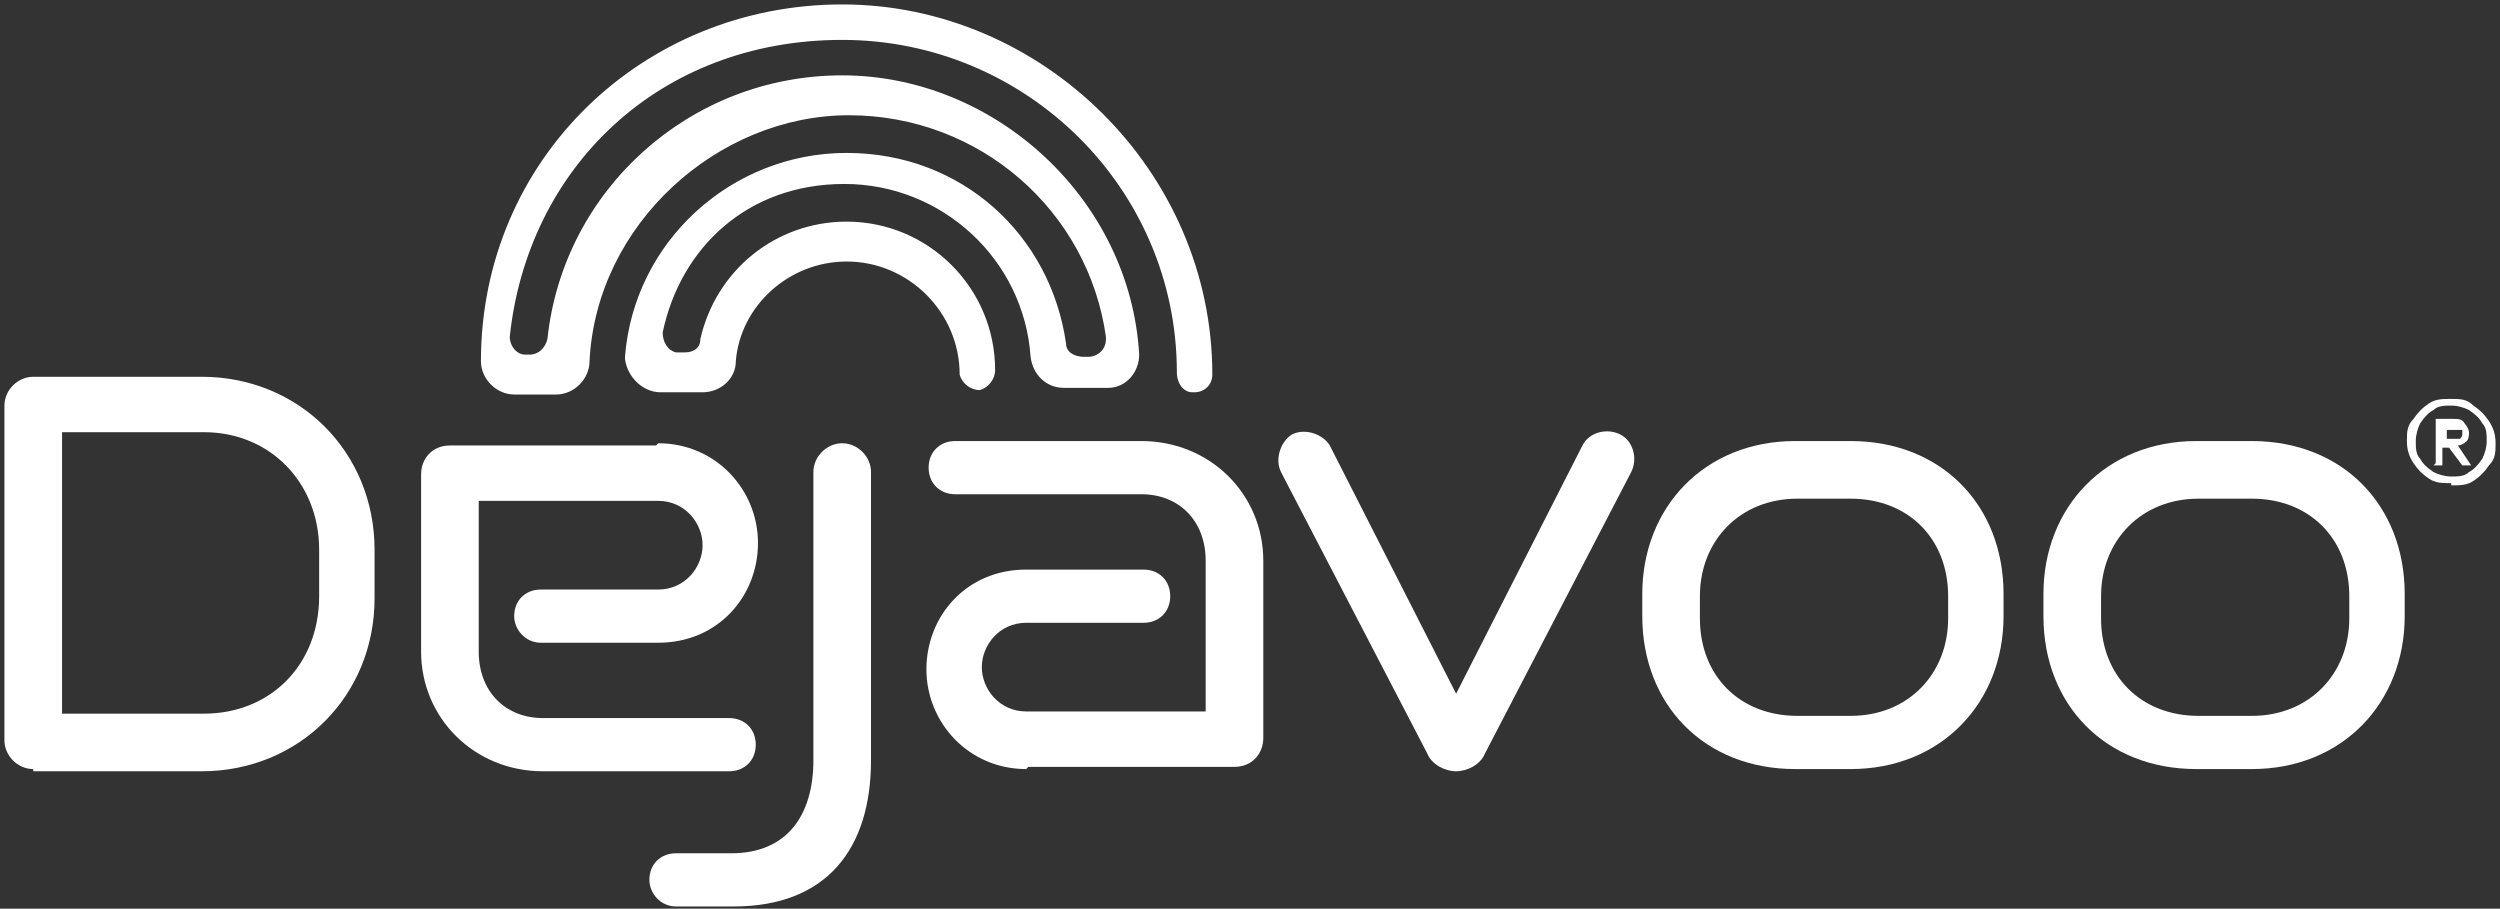
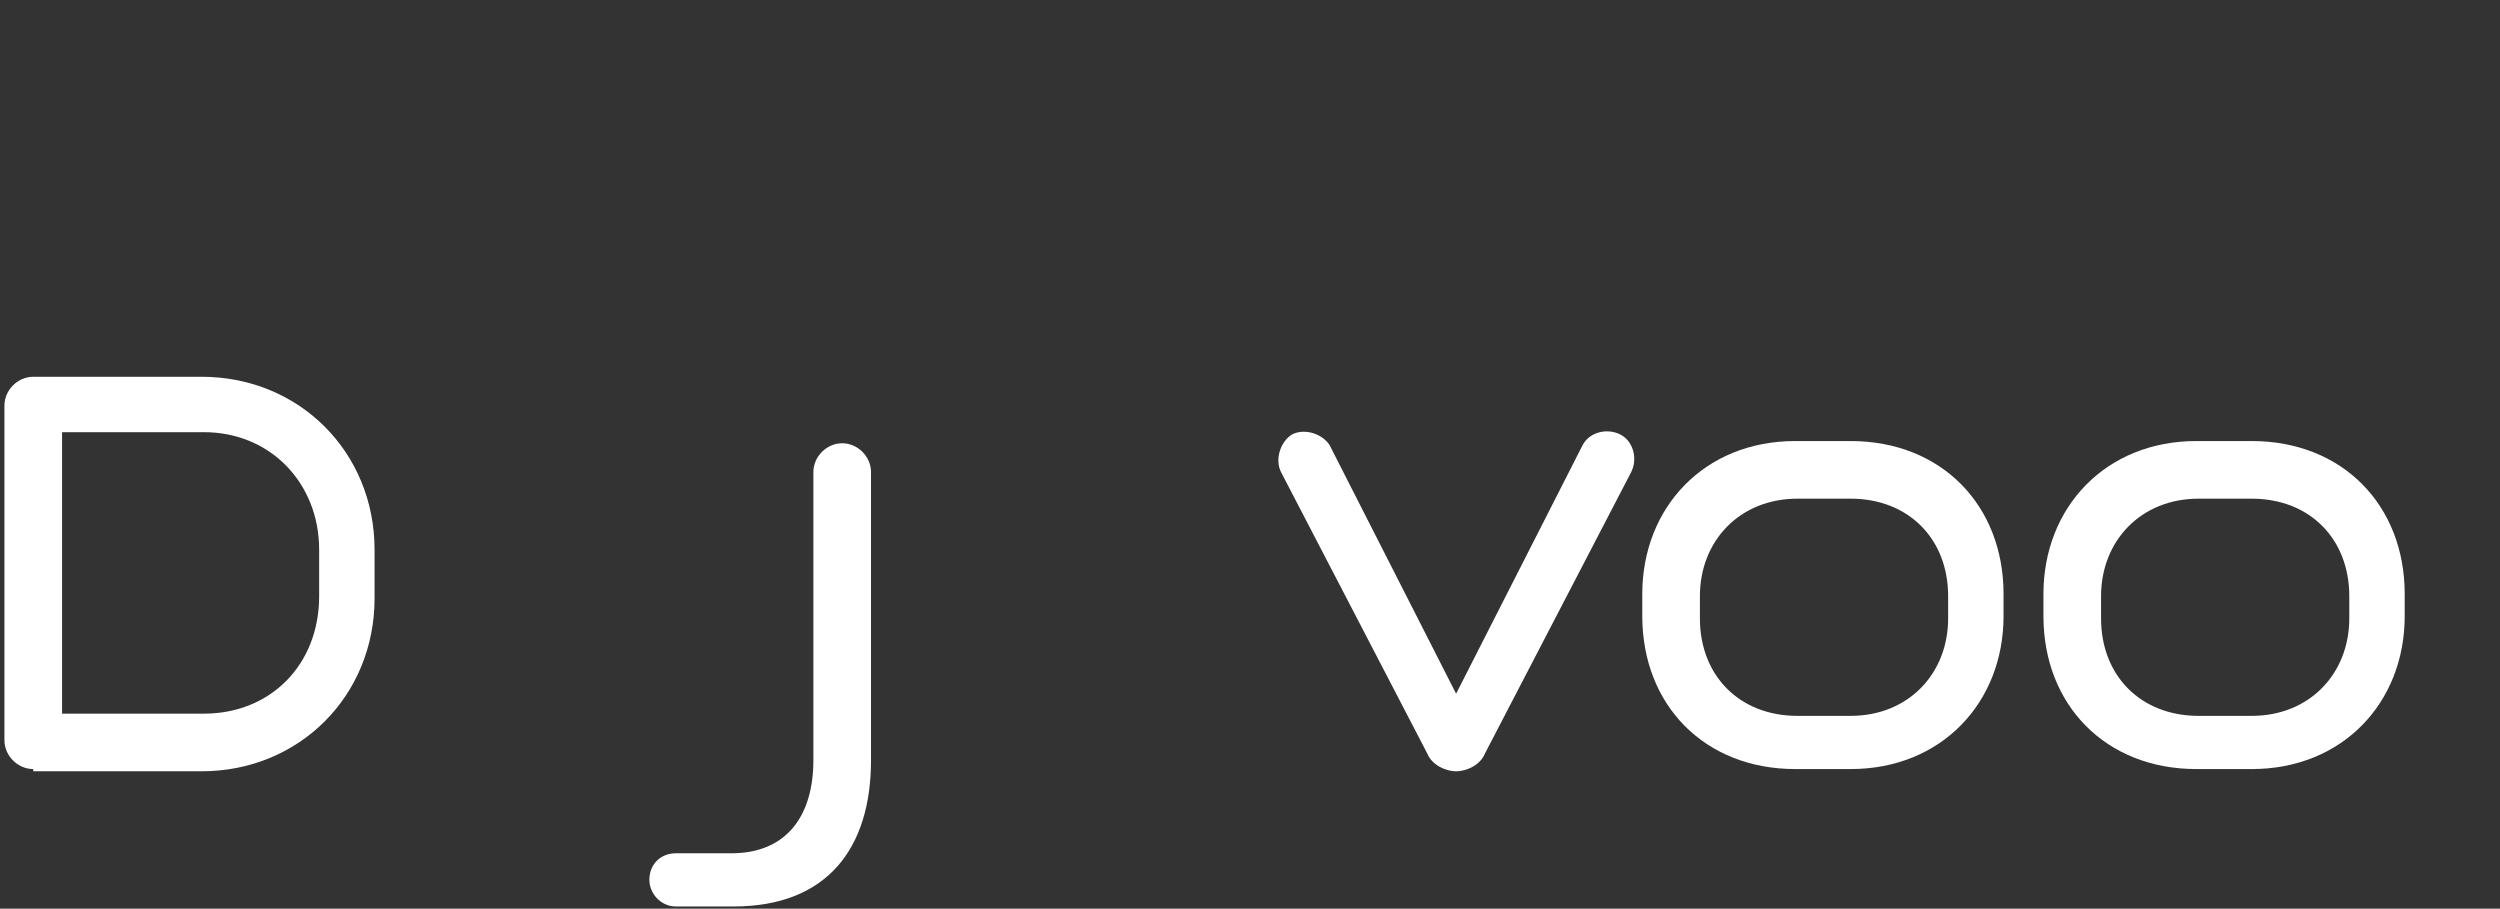
<svg xmlns="http://www.w3.org/2000/svg" id="Warstwa_1" version="1.1" viewBox="0 0 112.8 41">
  <rect x="0" y="0" width="112.8" height="41" fill="#333333" stroke="none" />
  <defs>
    <style>
      .st0 {
        fill: #fff;
      }
    </style>
  </defs>
-   <path class="st0" d="M53.8,17.7c-.4,0-.7-.4-.7-.9,0-8.3-6.8-15-15.1-15s-14.2,5.8-15,13.4c0,.4.3.8.7.8,0,0,0,0,0,0h.2c.4,0,.7-.3.8-.7.7-6.7,6.4-11.9,13.3-11.9s13,5.6,13.4,12.6c0,.8-.6,1.5-1.4,1.5,0,0,0,0,0,0h-2c-.8,0-1.4-.6-1.5-1.4-.3-4.4-4-7.8-8.4-7.8s-7.4,2.9-8.2,6.7c0,.4.2.8.6.9,0,0,.1,0,.2,0h.2c.4,0,.7-.2.7-.6.7-3.1,3.4-5.3,6.6-5.3,3.7,0,6.7,3,6.7,6.7,0,.4-.3.8-.7.9-.4,0-.8-.3-.9-.7,0,0,0,0,0,0,0-2.8-2.3-5.1-5.1-5.1-2.6,0-4.8,2-5,4.5,0,.8-.7,1.4-1.5,1.4h-1.9c-.8,0-1.5-.7-1.6-1.5,0,0,0,0,0-.1.4-5.2,4.8-9.2,10-9.2s9.2,3.7,9.9,8.6c0,.4.4.6.8.6h.2c.4,0,.8-.3.8-.8,0,0,0,0,0-.1-.8-5.7-5.7-10-11.6-10s-11.4,4.9-11.7,11.1c0,.8-.7,1.5-1.5,1.5h-1.9c-.8,0-1.5-.7-1.5-1.5,0,0,0,0,0,0C21.7,7.2,29,.2,38,.2s16.7,7.5,16.7,16.7c0,.5-.4.8-.8.8s0,0,0,0" />
-   <path class="st0" d="M29.7,20c2.6,0,4.5,2.1,4.5,4.5s-1.8,4.5-4.5,4.5h-5.3c-.7,0-1.2-.6-1.2-1.2,0-.7.5-1.2,1.2-1.2h5.3c1.2,0,2-1,2-2s-.8-2-2-2h-8.1v6.8c0,1.8,1.2,3,2.9,3h8.4c.7,0,1.2.5,1.2,1.2s-.5,1.2-1.2,1.2h-8.4c-3.1,0-5.5-2.4-5.5-5.4v-8c0-.7.5-1.3,1.3-1.3h9.3Z" />
-   <path class="st0" d="M46.3,34.7c-2.6,0-4.5-2.1-4.5-4.5s1.8-4.5,4.5-4.5h5.3c.7,0,1.2.5,1.2,1.2s-.5,1.2-1.2,1.2h-5.3c-1.2,0-2,1-2,2s.8,2,2,2h8.1v-6.8c0-1.8-1.2-3-2.9-3h-8.4c-.7,0-1.2-.5-1.2-1.2s.5-1.2,1.2-1.2h8.4c3.1,0,5.5,2.4,5.5,5.4v8c0,.7-.5,1.3-1.3,1.3h-9.3Z" />
  <path class="st0" d="M1.5,34.7c-.7,0-1.3-.6-1.3-1.3v-15.1c0-.7.6-1.3,1.3-1.3h7.6c4.4,0,7.8,3.4,7.8,7.8v2.2c0,4.4-3.4,7.8-7.8,7.8H1.5ZM14.4,24.8c0-3-2.2-5.3-5.2-5.3H2.8v12.7h6.4c3,0,5.2-2.2,5.2-5.3v-2.2Z" />
  <path class="st0" d="M30.5,40.9c-.7,0-1.2-.6-1.2-1.2,0-.7.5-1.2,1.2-1.2h2.5c2.5,0,3.7-1.7,3.7-4.2v-13c0-.7.6-1.3,1.3-1.3s1.3.6,1.3,1.3v13c0,4-2,6.6-6.2,6.6h-2.6Z" />
  <path class="st0" d="M57.8,21.3c-.3-.6,0-1.4.5-1.7.6-.3,1.4,0,1.7.5l5.7,11.2,5.7-11.2c.3-.6,1.1-.8,1.7-.5.6.3.8,1.1.5,1.7l-6.6,12.7c-.2.5-.8.8-1.3.8s-1.1-.3-1.3-.8l-6.6-12.7Z" />
  <path class="st0" d="M81,34.7c-4.1,0-6.9-2.9-6.9-6.9v-1c0-3.9,2.8-6.9,6.9-6.9h2.5c4.1,0,6.9,2.9,6.9,6.9v1c0,3.9-2.8,6.9-6.9,6.9h-2.5ZM87.9,26.9c0-2.6-1.8-4.4-4.4-4.4h-2.4c-2.6,0-4.4,1.9-4.4,4.4v1c0,2.6,1.8,4.4,4.4,4.4h2.4c2.6,0,4.4-1.9,4.4-4.4v-1Z" />
  <path class="st0" d="M99.1,34.7c-4.1,0-6.9-2.9-6.9-6.9v-1c0-3.9,2.8-6.9,6.9-6.9h2.5c4.1,0,6.9,2.9,6.9,6.9v1c0,3.9-2.8,6.9-6.9,6.9h-2.5ZM106,26.9c0-2.6-1.8-4.4-4.4-4.4h-2.4c-2.6,0-4.4,1.9-4.4,4.4v1c0,2.6,1.8,4.4,4.4,4.4h2.4c2.6,0,4.4-1.9,4.4-4.4v-1Z" />
-   <path class="st0" d="M110.6,21.8c-.4,0-.7,0-1-.2-.3-.2-.5-.4-.7-.7-.2-.3-.3-.6-.3-1s0-.7.3-1c.2-.3.4-.5.7-.7.3-.2.6-.2,1-.2s.7,0,1,.3c.3.2.5.4.7.7.2.3.3.6.3,1s0,.7-.3,1c-.2.3-.4.5-.7.7-.3.2-.6.2-1,.2ZM110.6,21.5c.3,0,.6,0,.8-.2.2-.1.4-.3.6-.6.1-.2.2-.5.2-.8s0-.6-.2-.8c-.1-.2-.3-.4-.6-.6-.2-.1-.5-.2-.8-.2s-.6,0-.8.2c-.2.1-.4.3-.6.6-.1.2-.2.5-.2.8s0,.6.2.8c.1.2.3.4.6.6.2.1.5.2.8.2ZM109.9,20.9v-2h.8c.2,0,.4,0,.5.2.1.1.2.3.2.4s0,.3-.1.4c0,0-.2.2-.4.2l.6.9h-.4l-.6-.8h-.3v.8h-.4ZM110.3,19.8h.4c.1,0,.2,0,.3,0,0,0,.1-.1.1-.2s0-.2,0-.2c0,0-.2,0-.3,0h-.4v.6Z" />
</svg>